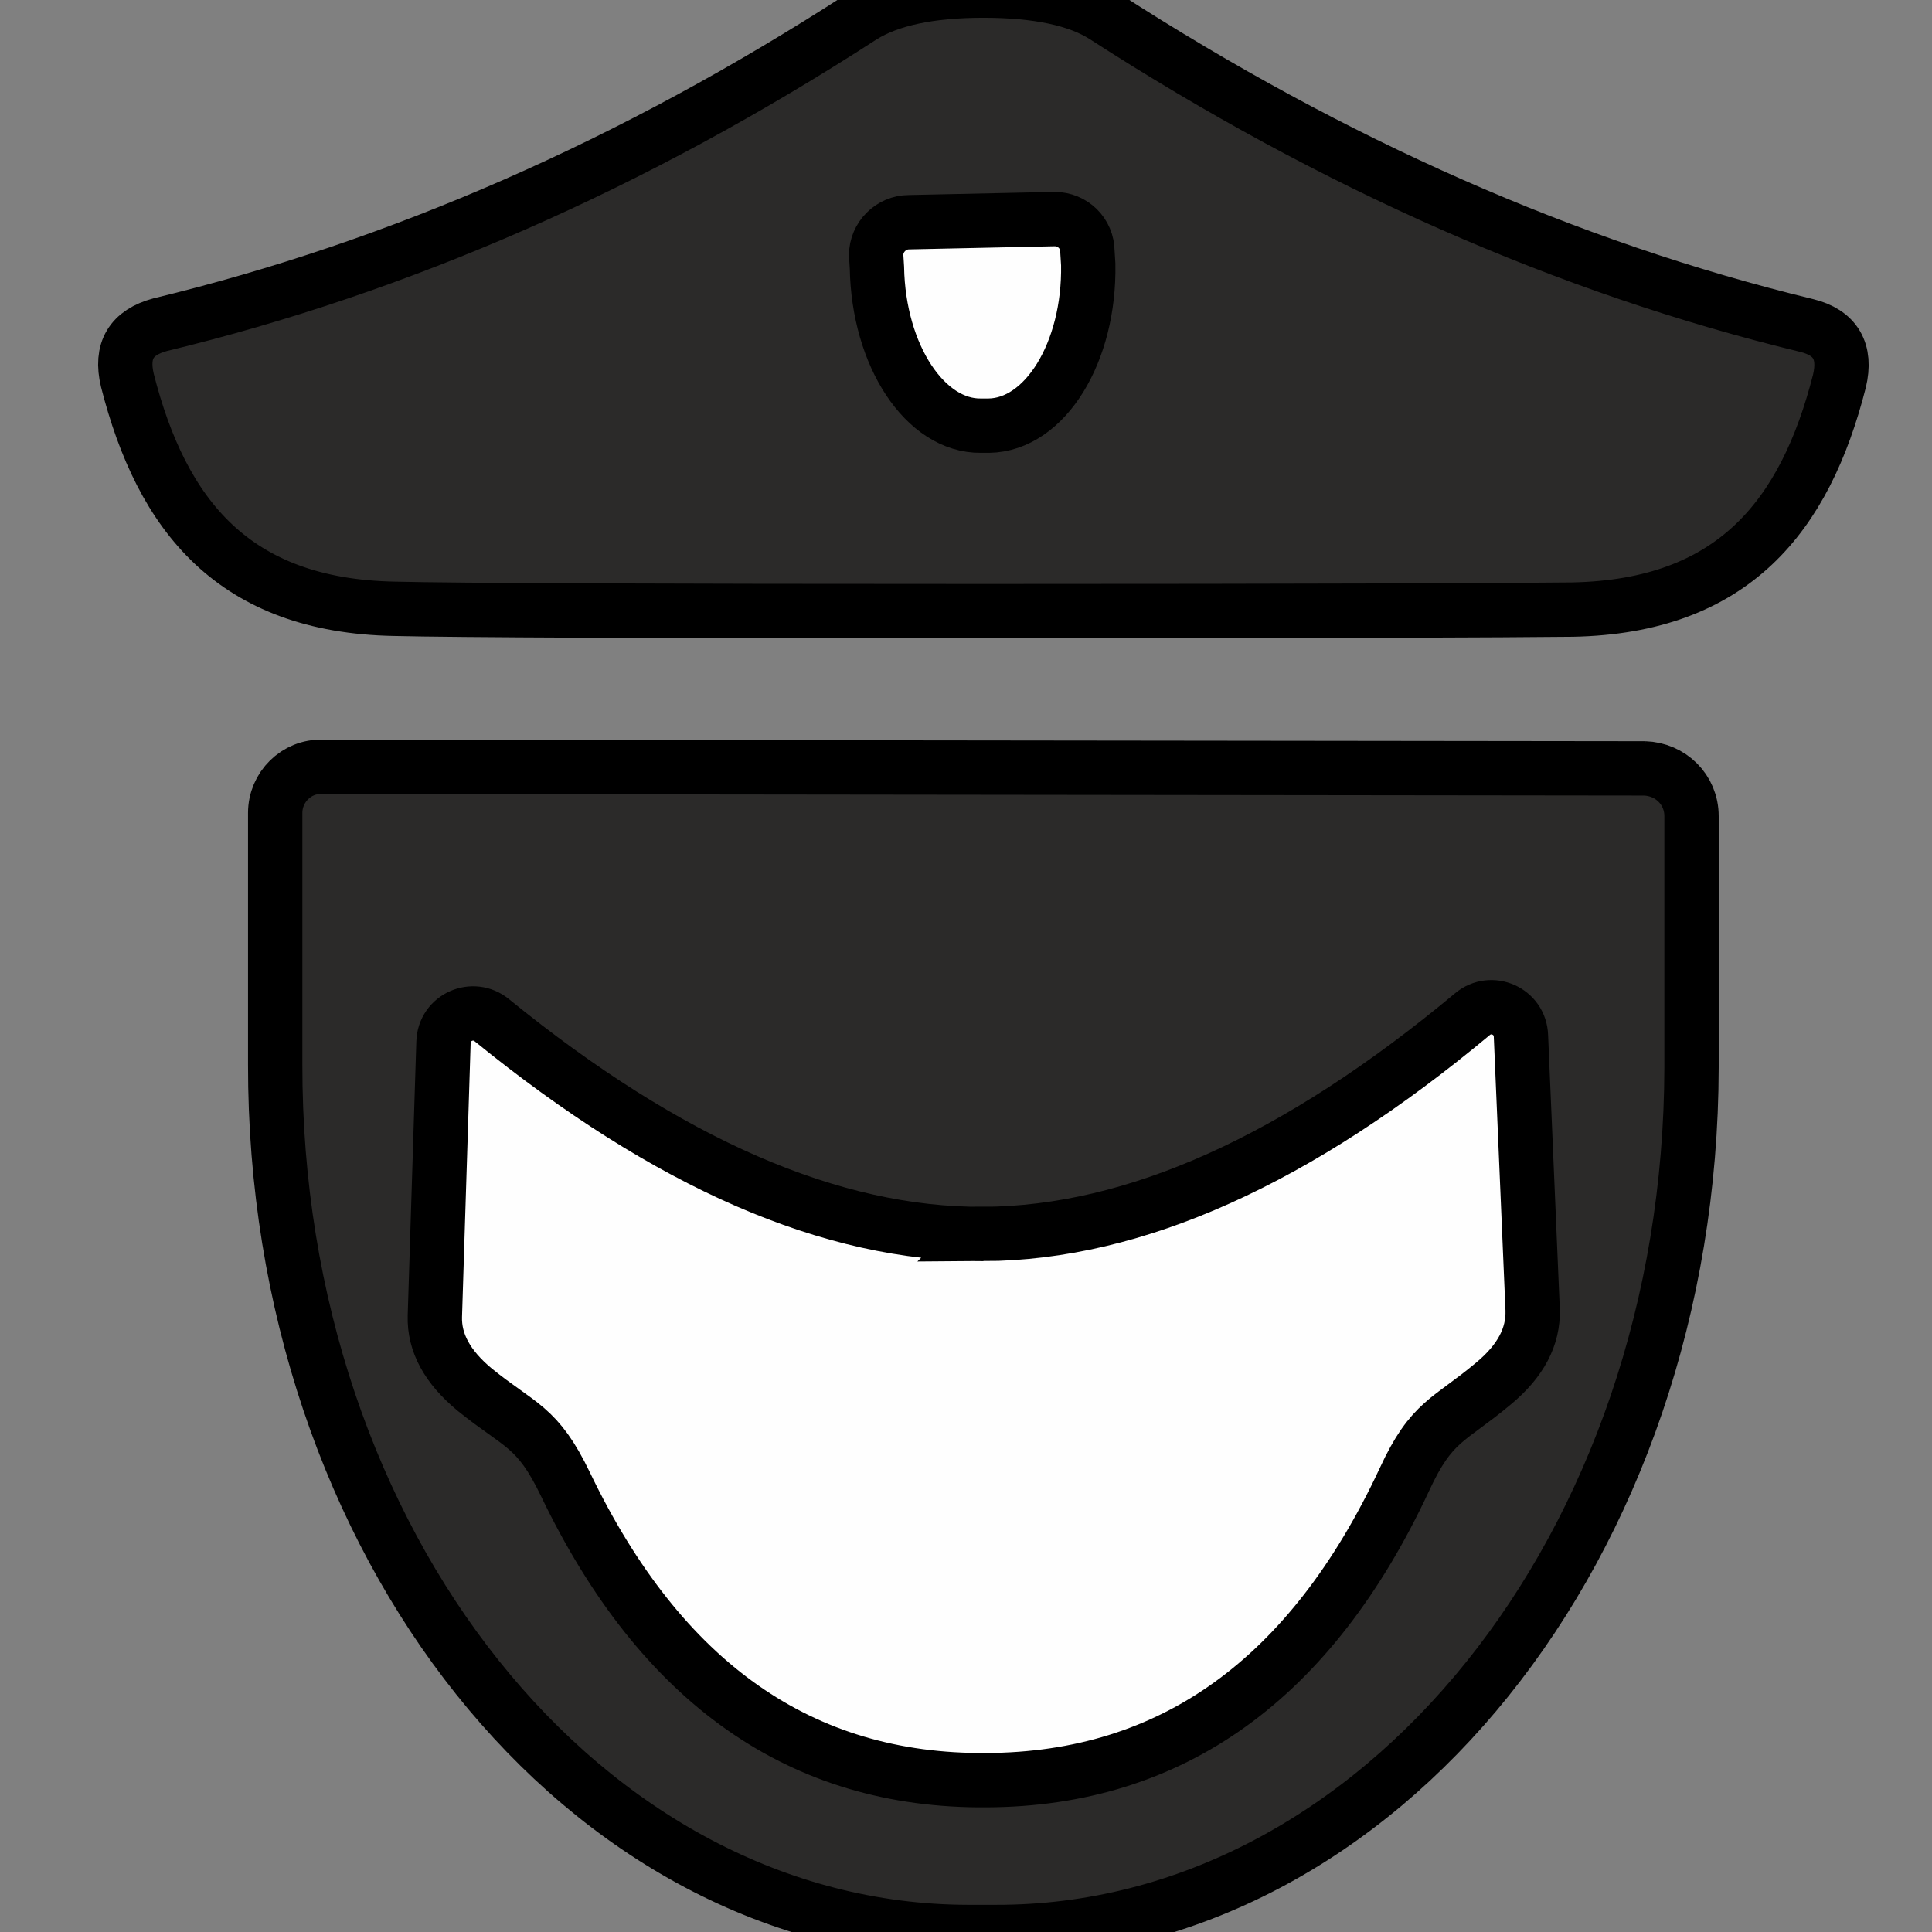
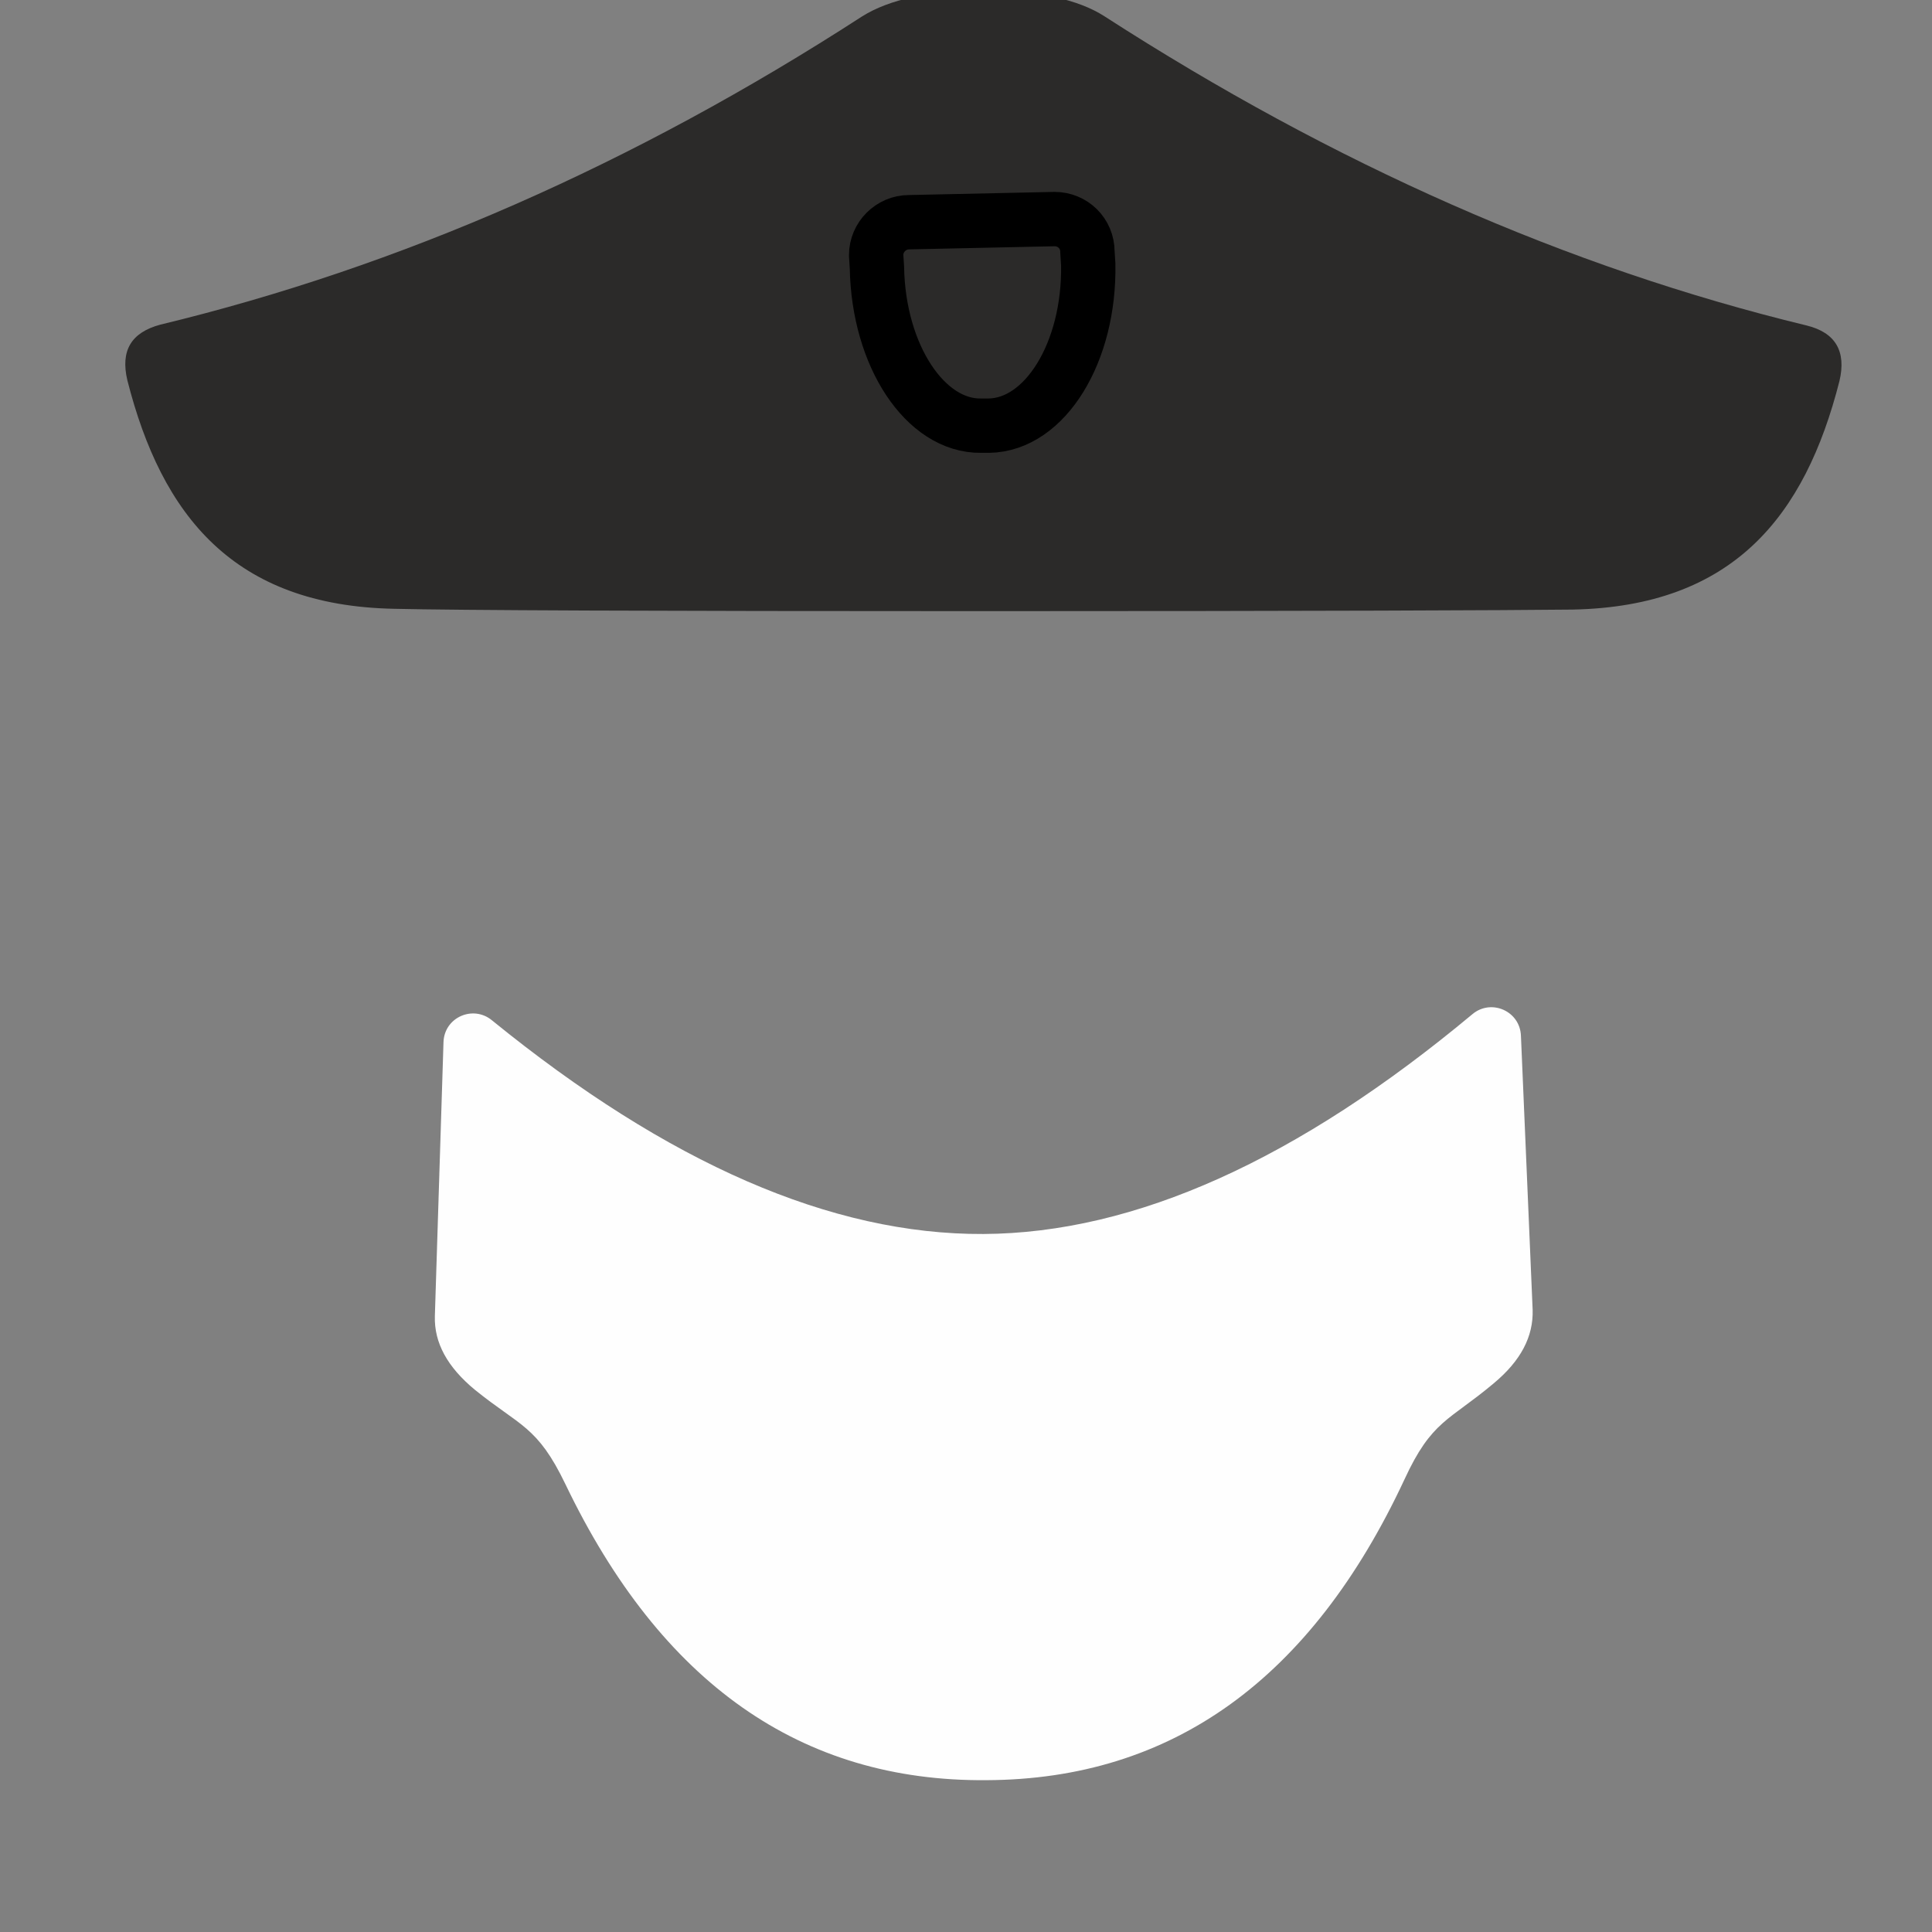
<svg xmlns="http://www.w3.org/2000/svg" xml:space="preserve" width="2.709mm" height="2.709mm" version="1.1" style="shape-rendering:geometricPrecision; text-rendering:geometricPrecision; image-rendering:optimizeQuality; fill-rule:evenodd; clip-rule:evenodd" viewBox="0 0 270.92 270.92">
  <rect x="0" y="0" width="270.92" height="270.92" fill="#808080" stroke="none" />
  <defs>
    <style type="text/css">
   
    .str0 {stroke:black;stroke-width:7.62;stroke-miterlimit:22.926}
    .fil1 {fill:none;fill-rule:nonzero}
    .fil2 {fill:#FEFEFE;fill-rule:nonzero}
    .fil0 {fill:#2B2A29;fill-rule:nonzero}
   
  </style>
  </defs>
  <g id="Ebene_x0020_1">
    <g id="_1988301428768">
      <g>
        <path class="fil0" d="M137.89 85.7c46.42,0 73.96,-0.12 82.63,-0.22 22.5,-0.44 32.59,-13.06 37.42,-32.04 0.99,-4.17 -0.55,-6.81 -4.61,-7.8 -33.47,-8.11 -66.28,-22.6 -98.43,-43.34 -3.73,-2.41 -9.43,-3.62 -17.01,-3.62 -7.45,0 -13.16,1.21 -17,3.62 -32.04,20.74 -64.85,35.12 -98.43,43.23 -4.06,1.1 -5.59,3.63 -4.6,7.8 4.82,18.98 14.92,31.6 37.41,32.04 8.67,0.21 36.21,0.33 82.62,0.33z" />
-         <path id="_1" class="fil1 str0" d="M137.89 85.7c46.42,0 73.96,-0.12 82.63,-0.22 22.5,-0.44 32.59,-13.06 37.42,-32.04 0.99,-4.17 -0.55,-6.81 -4.61,-7.8 -33.47,-8.11 -66.28,-22.6 -98.43,-43.34 -3.73,-2.41 -9.43,-3.62 -17.01,-3.62 -7.45,0 -13.16,1.21 -17,3.62 -32.04,20.74 -64.85,35.12 -98.43,43.23 -4.06,1.1 -5.59,3.63 -4.6,7.8 4.82,18.98 14.92,31.6 37.41,32.04 8.67,0.21 36.21,0.33 82.62,0.33z" />
      </g>
      <g>
-         <path class="fil0" d="M230.61 107.75l-185.43 -0.22c-3.62,-0.11 -6.59,2.85 -6.59,6.47l0 35.23c-0.11,67.15 43.35,121.57 97.11,121.69l3.95 0c53.77,0.11 97.44,-54.21 97.55,-121.25l0 -35.23c0,-3.73 -2.96,-6.58 -6.59,-6.69z" />
-         <path id="_1_0" class="fil1 str0" d="M230.61 107.75l-185.43 -0.22c-3.62,-0.11 -6.59,2.85 -6.59,6.47l0 35.23c-0.11,67.15 43.35,121.57 97.11,121.69l3.95 0c53.77,0.11 97.44,-54.21 97.55,-121.25l0 -35.23c0,-3.73 -2.96,-6.58 -6.59,-6.69z" />
-       </g>
+         </g>
      <g>
-         <path class="fil2" d="M147.88 30.72l-20.41 0.44c-2.52,0 -4.61,2.09 -4.61,4.61l0.11 1.76c0.22,12.39 6.81,22.27 14.6,22.16l1.09 0c7.9,-0.11 14.16,-10.31 13.94,-22.6l-0.11 -1.76c0,-2.63 -2.09,-4.61 -4.61,-4.61z" />
        <path id="_1_1" class="fil1 str0" d="M147.88 30.72l-20.41 0.44c-2.52,0 -4.61,2.09 -4.61,4.61l0.11 1.76c0.22,12.39 6.81,22.27 14.6,22.16l1.09 0c7.9,-0.11 14.16,-10.31 13.94,-22.6l-0.11 -1.76c0,-2.63 -2.09,-4.61 -4.61,-4.61z" />
      </g>
      <g>
        <path class="fil2" d="M137.89 173.04c-21.28,0.11 -44.21,-9.88 -68.9,-29.96 -2.64,-2.19 -6.7,-0.44 -6.8,3.08l-1.21 38.4c-0.11,3.73 1.75,7.13 5.59,10.31 6.37,5.16 8.78,5.05 12.73,13.28 13.39,27.87 33.03,41.7 59.04,41.48 26,-0.11 45.53,-14.16 58.59,-42.14 3.84,-8.34 6.25,-8.23 12.51,-13.49 3.84,-3.19 5.59,-6.59 5.48,-10.32l-1.64 -38.4c-0.11,-3.51 -4.17,-5.27 -6.8,-3.07 -24.47,20.4 -47.3,30.72 -68.59,30.83z" />
-         <path id="_1_2" class="fil1 str0" d="M137.89 173.04c-21.28,0.11 -44.21,-9.88 -68.9,-29.96 -2.64,-2.19 -6.7,-0.44 -6.8,3.08l-1.21 38.4c-0.11,3.73 1.75,7.13 5.59,10.31 6.37,5.16 8.78,5.05 12.73,13.28 13.39,27.87 33.03,41.7 59.04,41.48 26,-0.11 45.53,-14.16 58.59,-42.14 3.84,-8.34 6.25,-8.23 12.51,-13.49 3.84,-3.19 5.59,-6.59 5.48,-10.32l-1.64 -38.4c-0.11,-3.51 -4.17,-5.27 -6.8,-3.07 -24.47,20.4 -47.3,30.72 -68.59,30.83z" />
      </g>
    </g>
  </g>
</svg>